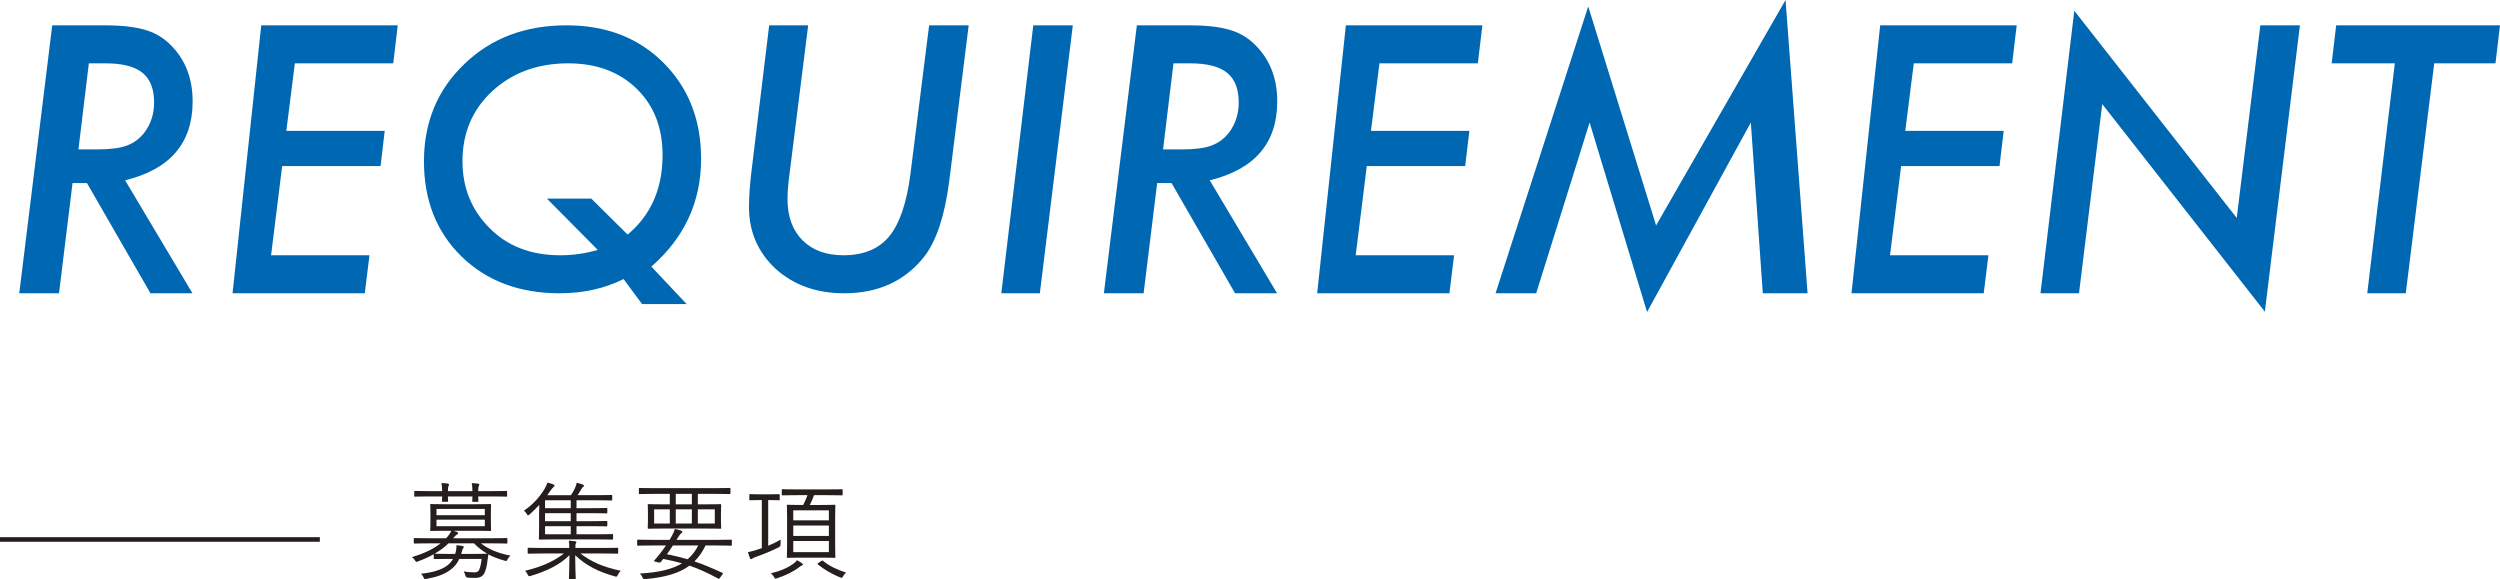
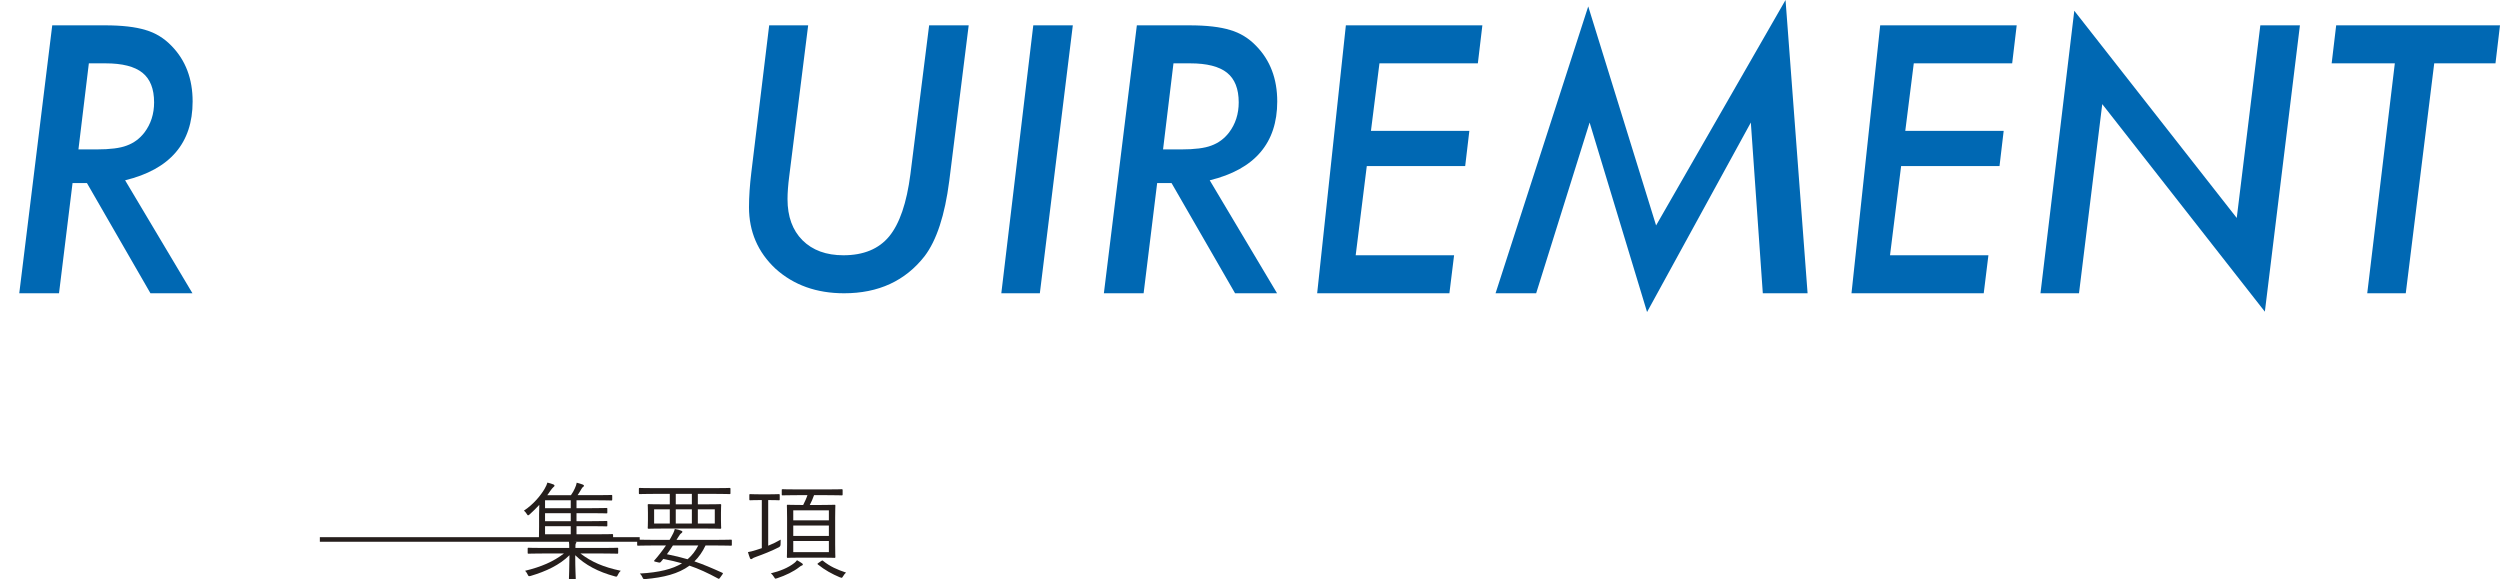
<svg xmlns="http://www.w3.org/2000/svg" id="b" viewBox="0 0 351.709 81.512">
  <defs>
    <style>.d{fill:#0068b3;}.d,.e{stroke-width:0px;}.e{fill:#251e1c;}</style>
  </defs>
  <g id="c">
    <path class="d" d="M17.603,25.366l9.473,15.894h-5.908l-8.936-15.503h-2.026l-1.904,15.503H2.71L7.349,3.564h7.397c2.408,0,4.321.22,5.737.659,1.399.407,2.62,1.156,3.662,2.246,1.969,2.019,2.954,4.623,2.954,7.812,0,5.843-3.166,9.538-9.497,11.084ZM12.5,8.911l-1.465,12.109h2.563c1.888,0,3.296-.179,4.224-.537.992-.358,1.822-.968,2.49-1.831.911-1.204,1.367-2.62,1.367-4.248,0-1.904-.549-3.296-1.648-4.175s-2.829-1.318-5.188-1.318h-2.344Z" />
-     <path class="d" d="M55.957,3.564l-.635,5.347h-13.843l-1.196,9.497h13.843l-.586,4.956h-13.843l-1.562,12.549h13.843l-.659,5.347h-18.604L36.753,3.564h19.204Z" />
-     <path class="d" d="M96.592,42.773h-6.268l-2.599-3.516c-2.656,1.335-5.66,2.002-9.013,2.002-5.636,0-10.227-1.721-13.774-5.164-3.531-3.458-5.295-7.918-5.295-13.379,0-5.524,1.895-10.093,5.684-13.708,3.757-3.63,8.551-5.445,14.381-5.445,5.571,0,10.114,1.755,13.628,5.266,3.53,3.527,5.296,8.035,5.296,13.525,0,6.032-2.333,11.083-6.996,15.152l4.956,5.266ZM76.938,27.936h6.245l5.113,5.066c3.278-2.735,4.917-6.464,4.917-11.186,0-3.866-1.221-6.984-3.663-9.352-2.442-2.369-5.646-3.553-9.612-3.553-4.278,0-7.835,1.299-10.67,3.896-2.803,2.598-4.204,5.891-4.204,9.879,0,3.714,1.262,6.839,3.786,9.375,2.523,2.567,5.851,3.851,9.981,3.851,1.803,0,3.557-.252,5.261-.756l-7.154-7.221Z" />
    <path class="d" d="M136.279,3.564l-2.734,21.889c-.619,4.822-1.774,8.35-3.467,10.585-2.719,3.48-6.494,5.221-11.328,5.221-3.874,0-7.087-1.149-9.64-3.448-2.493-2.331-3.739-5.221-3.739-8.67,0-.734.027-1.509.083-2.323s.138-1.677.249-2.587l2.508-20.667h5.485l-2.661,21.201c-.082.634-.143,1.221-.183,1.759-.041.539-.061,1.038-.061,1.497,0,2.44.699,4.366,2.1,5.776,1.416,1.41,3.336,2.115,5.762,2.115,2.832,0,4.98-.887,6.445-2.662,1.465-1.791,2.457-4.698,2.979-8.723l2.637-20.964h5.566Z" />
    <path class="d" d="M150.928,3.564l-4.639,37.695h-5.42l4.497-37.695h5.562Z" />
    <path class="d" d="M170.19,25.366l9.473,15.894h-5.908l-8.936-15.503h-2.026l-1.904,15.503h-5.591l4.639-37.695h7.397c2.408,0,4.321.22,5.737.659,1.399.407,2.62,1.156,3.662,2.246,1.969,2.019,2.954,4.623,2.954,7.812,0,5.843-3.166,9.538-9.497,11.084ZM165.088,8.911l-1.465,12.109h2.563c1.888,0,3.296-.179,4.224-.537.992-.358,1.822-.968,2.49-1.831.911-1.204,1.367-2.62,1.367-4.248,0-1.904-.549-3.296-1.648-4.175s-2.829-1.318-5.188-1.318h-2.344Z" />
    <path class="d" d="M208.545,3.564l-.635,5.347h-13.843l-1.196,9.497h13.843l-.586,4.956h-13.843l-1.562,12.549h13.843l-.659,5.347h-18.604l4.038-37.695h19.204Z" />
    <path class="d" d="M251.196,0l3.101,41.26h-6.299l-1.685-24.023-14.6,26.66-8.081-26.66-7.52,24.023h-5.713L223.438.903l9.546,30.811L251.196,0Z" />
    <path class="d" d="M283.716,3.564l-.635,5.347h-13.843l-1.196,9.497h13.843l-.586,4.956h-13.843l-1.562,12.549h13.843l-.659,5.347h-18.604l4.038-37.695h19.204Z" />
    <path class="d" d="M323.56,3.564l-4.932,40.283-22.876-29.199-3.271,26.611h-5.42l4.757-39.746,22.855,29.15,3.32-27.1h5.566Z" />
    <path class="d" d="M342.456,8.911l-4.004,32.349h-5.42l3.881-32.349h-8.886l.635-5.347h23.047l-.635,5.347h-8.618Z" />
-     <path class="e" d="M44.998,76.217H0v-.645h44.998v.645Z" />
-     <path class="e" d="M67.664,76.442c1.02.81,2.34,1.365,4.14,1.725-.165.15-.285.315-.405.525-.12.255-.12.27-.42.18-.87-.24-1.62-.525-2.28-.885v.045c-.061.39-.105.84-.18,1.29-.09.54-.18.9-.39,1.335-.225.45-.675.645-1.275.645-.465,0-.735-.015-1.065-.045q-.24-.015-.315-.3c-.06-.21-.135-.39-.24-.57.51.09,1.005.135,1.47.135.36,0,.6-.075.72-.39.15-.345.27-.9.33-1.5h-3.135c-.315.675-.75,1.185-1.305,1.575-.825.615-1.92.975-3.3,1.23-.3.045-.315.045-.42-.195-.105-.225-.21-.375-.36-.525,1.59-.18,2.82-.51,3.66-1.14.345-.255.63-.57.84-.945h-.63c-1.44,0-1.89.015-1.965.015-.105,0-.12-.015-.12-.105v-.57c-.63.36-1.365.69-2.205,1.005-.12.045-.18.075-.225.075-.075,0-.12-.075-.225-.24-.12-.18-.255-.33-.42-.435,1.92-.57,3.15-1.23,4.035-1.935h-1.71c-1.41,0-1.86.03-1.95.03s-.105-.015-.105-.12v-.54c0-.105.015-.12.105-.12s.54.03,1.95.03h2.49c.405-.42.6-.735.735-1.05h-.78c-1.485,0-1.98.03-2.07.03-.105,0-.12-.015-.12-.12,0-.09.03-.36.03-1.17v-1.215c0-.825-.03-1.095-.03-1.185,0-.09.015-.105.12-.105.09,0,.585.03,2.07.03h4.2c1.47,0,1.965-.03,2.055-.03.105,0,.12.015.12.105,0,.09-.03.36-.03,1.185v1.215c0,.81.03,1.08.03,1.17,0,.105-.015.12-.12.12-.09,0-.585-.03-2.055-.03h-3.135c.165.045.315.09.48.15.135.06.195.105.195.18,0,.09-.075.15-.18.21-.105.045-.271.225-.525.51h5.565c1.41,0,1.875-.03,1.95-.03.105,0,.12.015.12.12v.54c0,.105-.015.12-.12.12-.075,0-.54-.03-1.95-.03h-1.65ZM71.339,69.737c0,.12-.015.135-.12.135-.09,0-.555-.03-1.965-.03h-1.98c0,.39.03.57.03.645,0,.105-.015.12-.12.12h-.63c-.105,0-.12-.015-.12-.12,0-.075.015-.255.03-.645h-3.45c0,.375.03.555.03.63,0,.105-.015.12-.12.12h-.63c-.104,0-.12-.015-.12-.12,0-.075.015-.255.03-.63h-1.845c-1.41,0-1.875.03-1.965.03-.105,0-.12-.015-.12-.135v-.555c0-.105.015-.12.12-.12.09,0,.555.03,1.965.03h1.845c-.015-.39-.03-.825-.105-1.14.36.015.66.045.9.075.105.015.165.06.165.135,0,.075-.03.12-.06.195-.061.105-.09.36-.09.735h3.45c-.015-.375-.03-.81-.104-1.125.359.015.66.045.899.075.105.015.165.06.165.135,0,.075-.03.12-.06.195-.06.105-.09.36-.09.72h1.98c1.41,0,1.875-.03,1.965-.03.105,0,.12.015.12.12v.555ZM66.584,77.927c1.395,0,1.89-.03,1.965-.03-.66-.375-1.275-.855-1.86-1.455h-3.6c-.51.51-1.14.99-1.95,1.455.09,0,.54.03,1.965.03h.93l.03-.09c.12-.435.165-.78.149-1.14.315.03.585.06.811.105.135.03.225.06.225.135,0,.075-.045.15-.105.225-.09.12-.12.3-.225.645l-.045.12h1.71ZM68.204,71.597h-6.795v.885h6.795v-.885ZM68.204,73.112h-6.795v.915h6.795v-.915Z" />
+     <path class="e" d="M44.998,76.217v-.645h44.998v.645Z" />
    <path class="e" d="M86.249,75.797c0,.105-.015.12-.12.12-.075,0-.585-.03-2.115-.03h-5.94c-1.515,0-2.07.03-2.145.03-.105,0-.12-.015-.12-.12,0-.09.03-.525.03-1.665v-1.77c0-.45.015-.93.03-1.335-.405.435-.854.885-1.35,1.335-.105.09-.165.135-.225.135s-.105-.06-.18-.18c-.12-.195-.24-.345-.405-.48,1.35-.885,2.385-2.175,2.895-3.045.24-.42.33-.63.405-.9.315.075.615.165.87.27.075.03.135.105.135.165s-.045.12-.15.195-.27.3-.45.54c-.12.18-.255.39-.42.6h3.33c.24-.33.42-.675.54-.945.135-.285.225-.54.27-.81.315.075.615.18.87.27.105.045.15.105.15.165,0,.075-.075.135-.15.18-.09.06-.195.255-.27.375-.165.285-.3.51-.48.765h2.67c1.515,0,1.995-.03,2.085-.03.105,0,.12.015.12.105v.54c0,.12-.015.135-.12.135-.09,0-.57-.03-2.085-.03h-2.82v1.11h2.115c1.5,0,2.01-.03,2.085-.03.12,0,.135.015.135.12v.525c0,.105-.015.12-.135.12-.075,0-.585-.03-2.085-.03h-2.115v1.125h2.115c1.5,0,2.01-.03,2.085-.03.12,0,.135.015.135.12v.525c0,.105-.015.12-.135.12-.075,0-.585-.03-2.085-.03h-2.115v1.14h2.91c1.53,0,2.04-.03,2.115-.03.105,0,.12.015.12.105v.555ZM81.659,77.867c1.56,1.185,3.18,1.905,5.67,2.43-.18.165-.3.345-.405.57-.135.285-.15.3-.45.21-2.31-.63-4.14-1.59-5.55-2.97,0,2.055.075,3.015.075,3.3,0,.09-.015.105-.12.105h-.72c-.105,0-.12-.015-.12-.105,0-.285.06-1.245.075-3.3-1.38,1.38-3.315,2.28-5.445,2.91-.285.075-.315.075-.45-.21-.09-.195-.195-.36-.345-.51,2.25-.54,3.99-1.29,5.459-2.43h-2.984c-1.425,0-1.905.03-1.995.03-.105,0-.12-.015-.12-.12v-.615c0-.09.015-.105.12-.105.09,0,.57.03,1.995.03h3.734c0-.27,0-.705-.06-1.035.36.03.689.06.899.09.135.03.165.075.165.135,0,.075-.045.12-.09.195s-.045.345-.045.615h3.9c1.425,0,1.92-.03,1.995-.03.105,0,.12.015.12.105v.615c0,.105-.015.12-.12.12-.075,0-.57-.03-1.995-.03h-3.195ZM80.294,70.382h-3.615v1.11h3.615v-1.11ZM80.294,72.197h-3.615v1.125h3.615v-1.125ZM80.294,74.027h-3.615v1.14h3.615v-1.14Z" />
    <path class="e" d="M102.959,76.652c0,.105-.015.12-.12.12-.075,0-.54-.03-1.92-.03h-1.665c-.42.9-.945,1.635-1.56,2.235,1.245.42,2.475.945,3.93,1.605.105.045.105.09,0,.24l-.3.42c-.15.195-.15.225-.271.165-1.515-.825-2.774-1.395-4.05-1.83-1.575,1.155-3.645,1.665-6.209,1.89-.285.015-.3,0-.42-.27-.105-.225-.195-.36-.36-.51,2.745-.15,4.604-.63,5.939-1.44-.825-.225-1.68-.435-2.64-.615-.12.165-.225.285-.345.42-.09.09-.165.12-.33.075l-.51-.12c-.09-.015-.105-.06-.105-.105,0-.045.075-.12.15-.195.24-.27.435-.51.69-.84.285-.36.555-.735.825-1.125h-2.01c-1.38,0-1.845.03-1.92.03-.105,0-.12-.015-.12-.12v-.615c0-.105.015-.12.12-.12.075,0,.54.03,1.92.03h2.52l.195-.33c.27-.465.42-.765.54-1.2.375.06.675.15.9.24.12.045.165.09.165.165,0,.06-.045.12-.15.195-.135.09-.225.195-.495.645l-.18.285h5.745c1.38,0,1.845-.03,1.92-.03.105,0,.12.015.12.12v.615ZM102.764,69.393c0,.105-.015.12-.12.12-.075,0-.54-.03-1.98-.03h-2.49v1.47h1.02c1.53,0,2.07-.03,2.145-.03.105,0,.12.015.12.12,0,.09-.03.33-.03,1.095v1.035c0,.765.03,1.005.03,1.095,0,.105-.015.12-.12.12-.075,0-.615-.03-2.145-.03h-5.79c-1.53,0-2.07.03-2.16.03-.104,0-.12-.015-.12-.12,0-.09.03-.33.03-1.095v-1.035c0-.765-.03-1.005-.03-1.095,0-.105.015-.12.12-.12.09,0,.63.03,2.16.03h.825v-1.47h-2.25c-1.425,0-1.905.03-1.98.03-.105,0-.12-.015-.12-.12v-.63c0-.105.015-.12.12-.12.075,0,.555.03,1.98.03h8.685c1.44,0,1.905-.03,1.98-.03.105,0,.12.015.12.12v.63ZM94.229,71.657h-2.205v1.995h2.205v-1.995ZM94.664,76.742c-.27.42-.555.855-.84,1.23,1.05.21,1.995.435,2.91.705.63-.54,1.11-1.17,1.5-1.935h-3.57ZM97.334,69.482h-2.265v1.47h2.265v-1.47ZM97.334,71.657h-2.265v1.995h2.265v-1.995ZM100.559,71.657h-2.385v1.995h2.385v-1.995Z" />
    <path class="e" d="M108.074,76.772c.555-.225,1.125-.495,1.755-.855-.015.18-.015.405-.015.615q.015.315-.225.45c-1.05.54-2.28,1.02-3.21,1.35-.315.105-.48.195-.54.255-.06.045-.105.075-.18.075-.06,0-.104-.03-.15-.135-.105-.24-.195-.555-.285-.855.345-.06.66-.135,1.215-.315l.735-.24v-6.765h-.285c-.99,0-1.275.03-1.35.03-.105,0-.12-.015-.12-.12v-.63c0-.105.015-.12.12-.12.075,0,.36.03,1.35.03h1.334c.975,0,1.26-.03,1.35-.03.105,0,.12.015.12.12v.63c0,.105-.015.12-.12.12-.09,0-.375-.03-1.35-.03h-.15v6.419ZM112.799,79.562c-.12.045-.24.12-.36.225-.75.6-1.92,1.17-3.105,1.56-.104.03-.18.06-.225.06-.075,0-.12-.06-.225-.24-.12-.21-.285-.39-.435-.51,1.245-.3,2.43-.765,3.3-1.455.135-.105.255-.225.375-.39.3.165.51.3.705.435.09.06.12.105.12.18,0,.06-.045.105-.15.135ZM118.544,69.572c0,.105-.015.12-.12.12-.09,0-.585-.03-2.07-.03h-1.83c-.165.495-.39.975-.6,1.38h1.59c1.334,0,1.8-.03,1.89-.03.105,0,.12.015.12.12,0,.09-.03.525-.03,1.74v3.735c0,1.215.03,1.665.03,1.74,0,.12-.015.135-.12.135-.09,0-.555-.03-1.89-.03h-2.805c-1.35,0-1.815.03-1.89.03-.105,0-.12-.015-.12-.135,0-.075.03-.525.03-1.74v-3.735c0-1.215-.03-1.65-.03-1.74,0-.105.015-.12.12-.12.075,0,.54.03,1.89.03h.285c.225-.45.45-.915.6-1.38h-1.425c-1.485,0-1.979.03-2.055.03-.12,0-.135-.015-.135-.12v-.63c0-.105.015-.12.135-.12.075,0,.57.03,2.055.03h4.185c1.485,0,1.98-.03,2.07-.03.105,0,.12.015.12.12v.63ZM116.609,71.792h-5.01v1.41h5.01v-1.41ZM116.609,73.938h-5.01v1.455h5.01v-1.455ZM116.609,76.112h-5.01v1.56h5.01v-1.56ZM115.544,78.917c.105-.075.15-.09.225-.03.99.81,2.025,1.26,3.255,1.665-.135.105-.3.315-.45.57-.075.12-.105.165-.18.165-.045,0-.12-.03-.255-.075-1.064-.45-2.115-1.02-3.075-1.8-.09-.075-.09-.105.09-.225l.39-.27Z" />
  </g>
</svg>